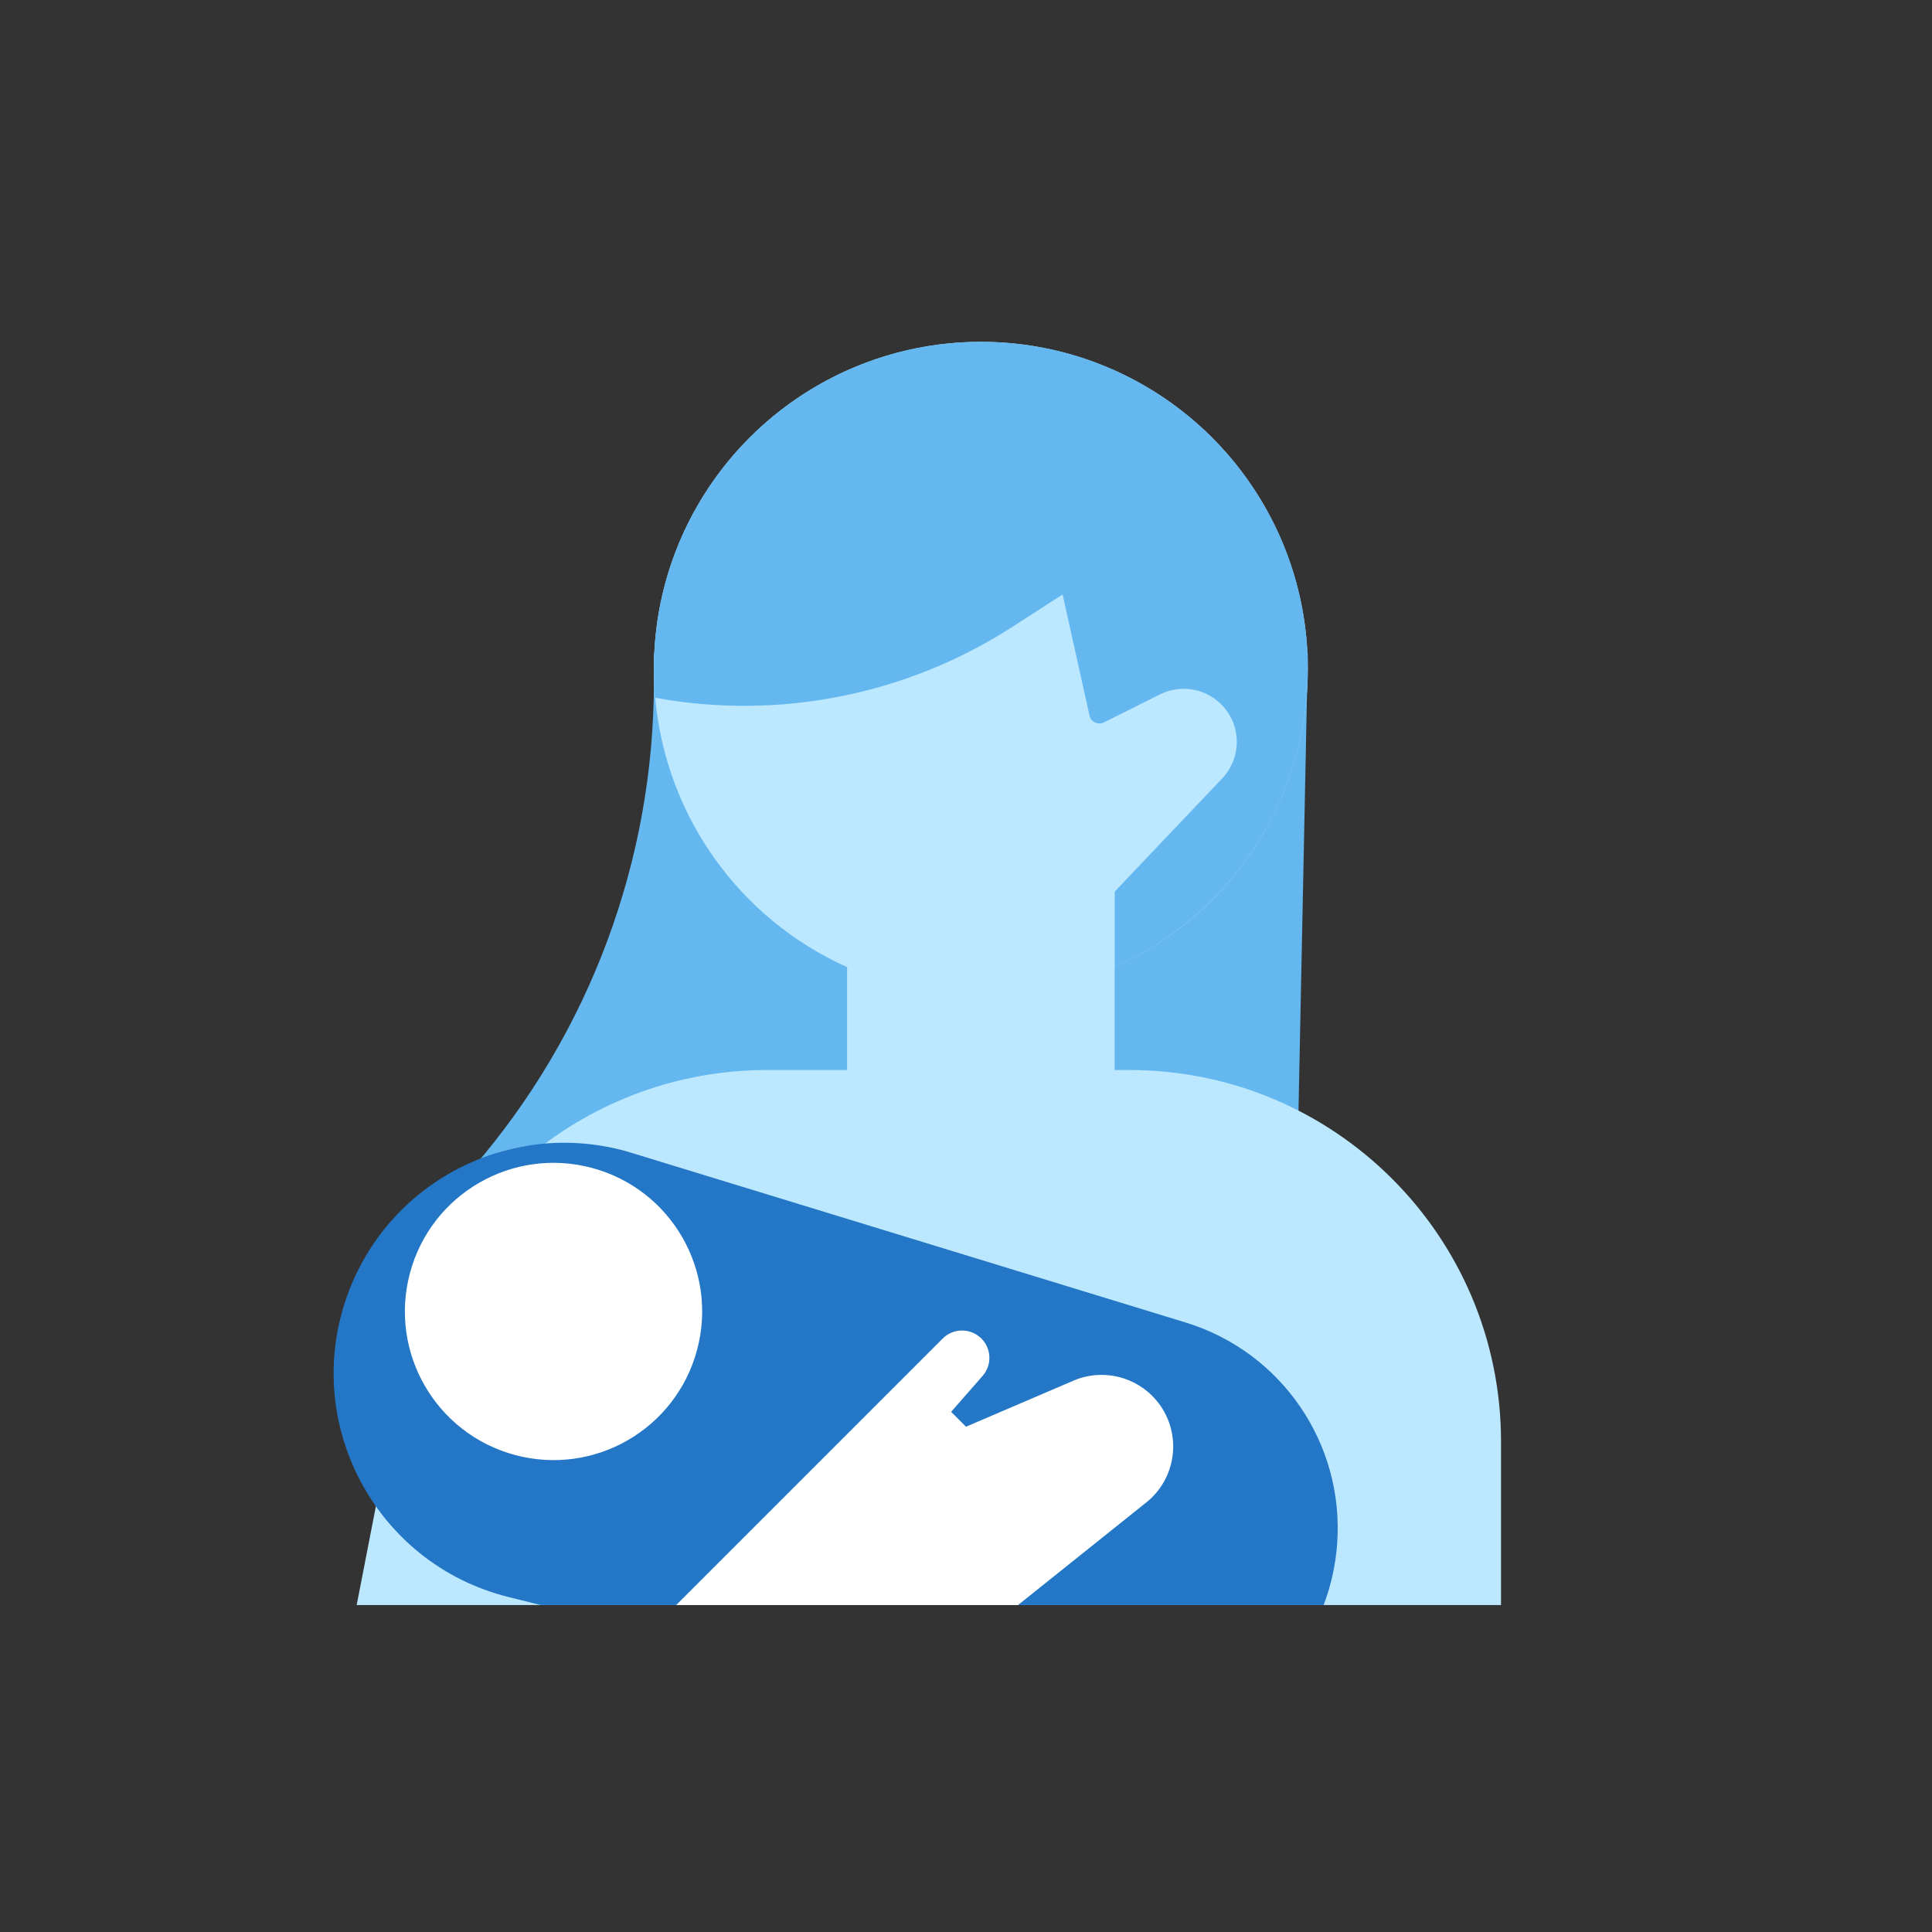
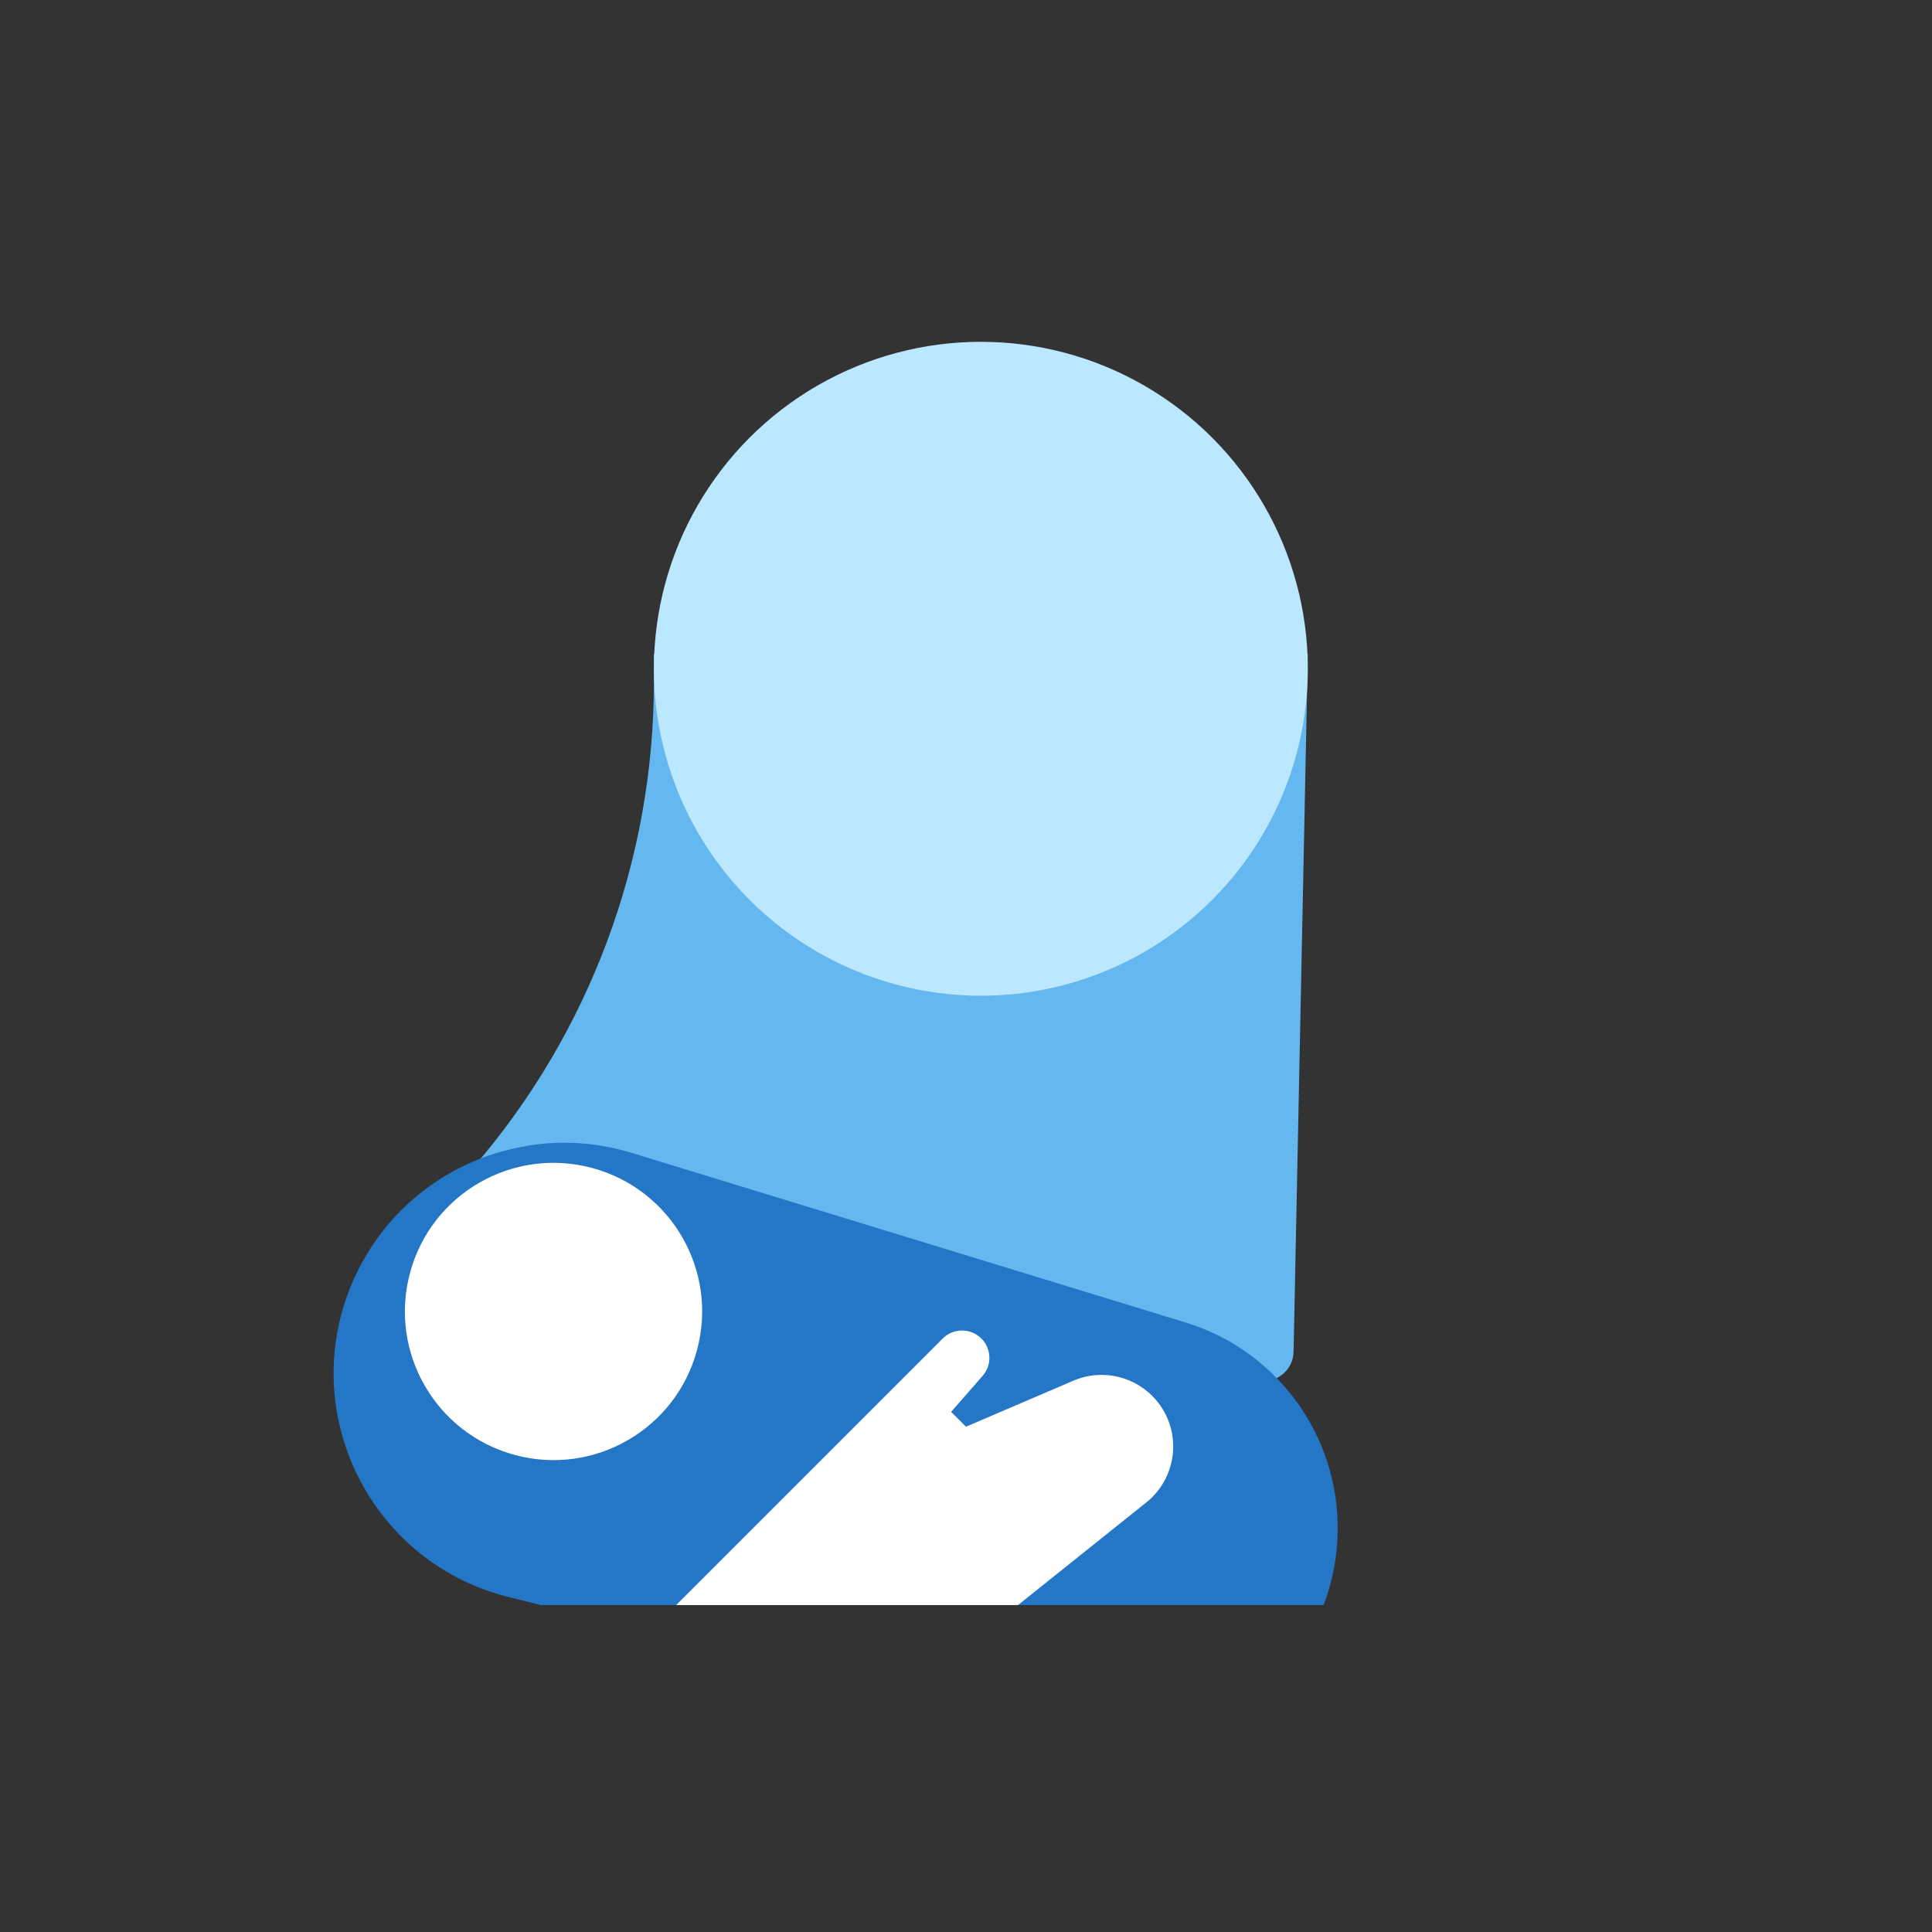
<svg xmlns="http://www.w3.org/2000/svg" width="130" height="130" viewBox="0 0 130 130" fill="none">
  <rect x="0" y="0" width="130" height="130" fill="#333333" stroke="none" />
  <path d="M44 44H88L87.042 90.963C87.019 92.082 86.082 92.964 84.964 92.921L35.5 91L28 83L31.818 78.585C39.676 69.5 44 57.889 44 45.878V44Z" fill="#65B8EF" />
  <circle cx="66" cy="45" r="22" fill="#BBE7FF" />
-   <path fill-rule="evenodd" clip-rule="evenodd" d="M68.126 42.177L71.5 40L73.311 48.149C73.407 48.581 73.884 48.808 74.28 48.61L78.051 46.724C79.496 46.002 81.246 46.339 82.319 47.546C83.552 48.934 83.517 51.034 82.239 52.38L75 60V65.081C82.663 61.641 88 53.944 88 45C88 32.85 78.15 23 66 23C53.85 23 44 32.85 44 45C44 45.657 44.029 46.308 44.085 46.951C52.388 48.47 60.989 46.781 68.126 42.177Z" fill="#65B8EF" />
-   <path d="M101 97C101 83.193 89.807 72 76 72H51.607C39.64 72 29.351 80.481 27.067 92.228L24 108H101V97Z" fill="#BBE7FF" />
-   <path d="M75 58H57V72V72C62.294 76.117 69.706 76.117 75 72V72V58Z" fill="#BBE7FF" />
  <circle cx="37.001" cy="88" r="11" fill="white" />
  <path fill-rule="evenodd" clip-rule="evenodd" d="M89.976 103.848C90.453 97.124 86.224 90.962 79.778 88.988L42.508 77.576C34.687 75.181 26.35 79.271 23.457 86.922C20.171 95.611 25.208 105.22 34.223 107.462L36.388 108H89.063C89.556 106.706 89.872 105.314 89.976 103.848ZM34.657 97.905C39.992 99.335 45.475 96.169 46.904 90.834C48.334 85.5 45.168 80.016 39.833 78.587C34.499 77.157 29.015 80.323 27.586 85.658C26.156 90.993 29.322 96.476 34.657 97.905Z" fill="#2377C6" />
  <path fill-rule="evenodd" clip-rule="evenodd" d="M45.5 108L63.434 90.066C64.054 89.446 65.025 89.35 65.755 89.837C66.68 90.453 66.851 91.742 66.119 92.579L64 95L65 96L72.226 92.903C74.171 92.069 76.434 92.603 77.801 94.22C79.554 96.29 79.251 99.399 77.133 101.094L68.5 108H45.5Z" fill="white" />
</svg>